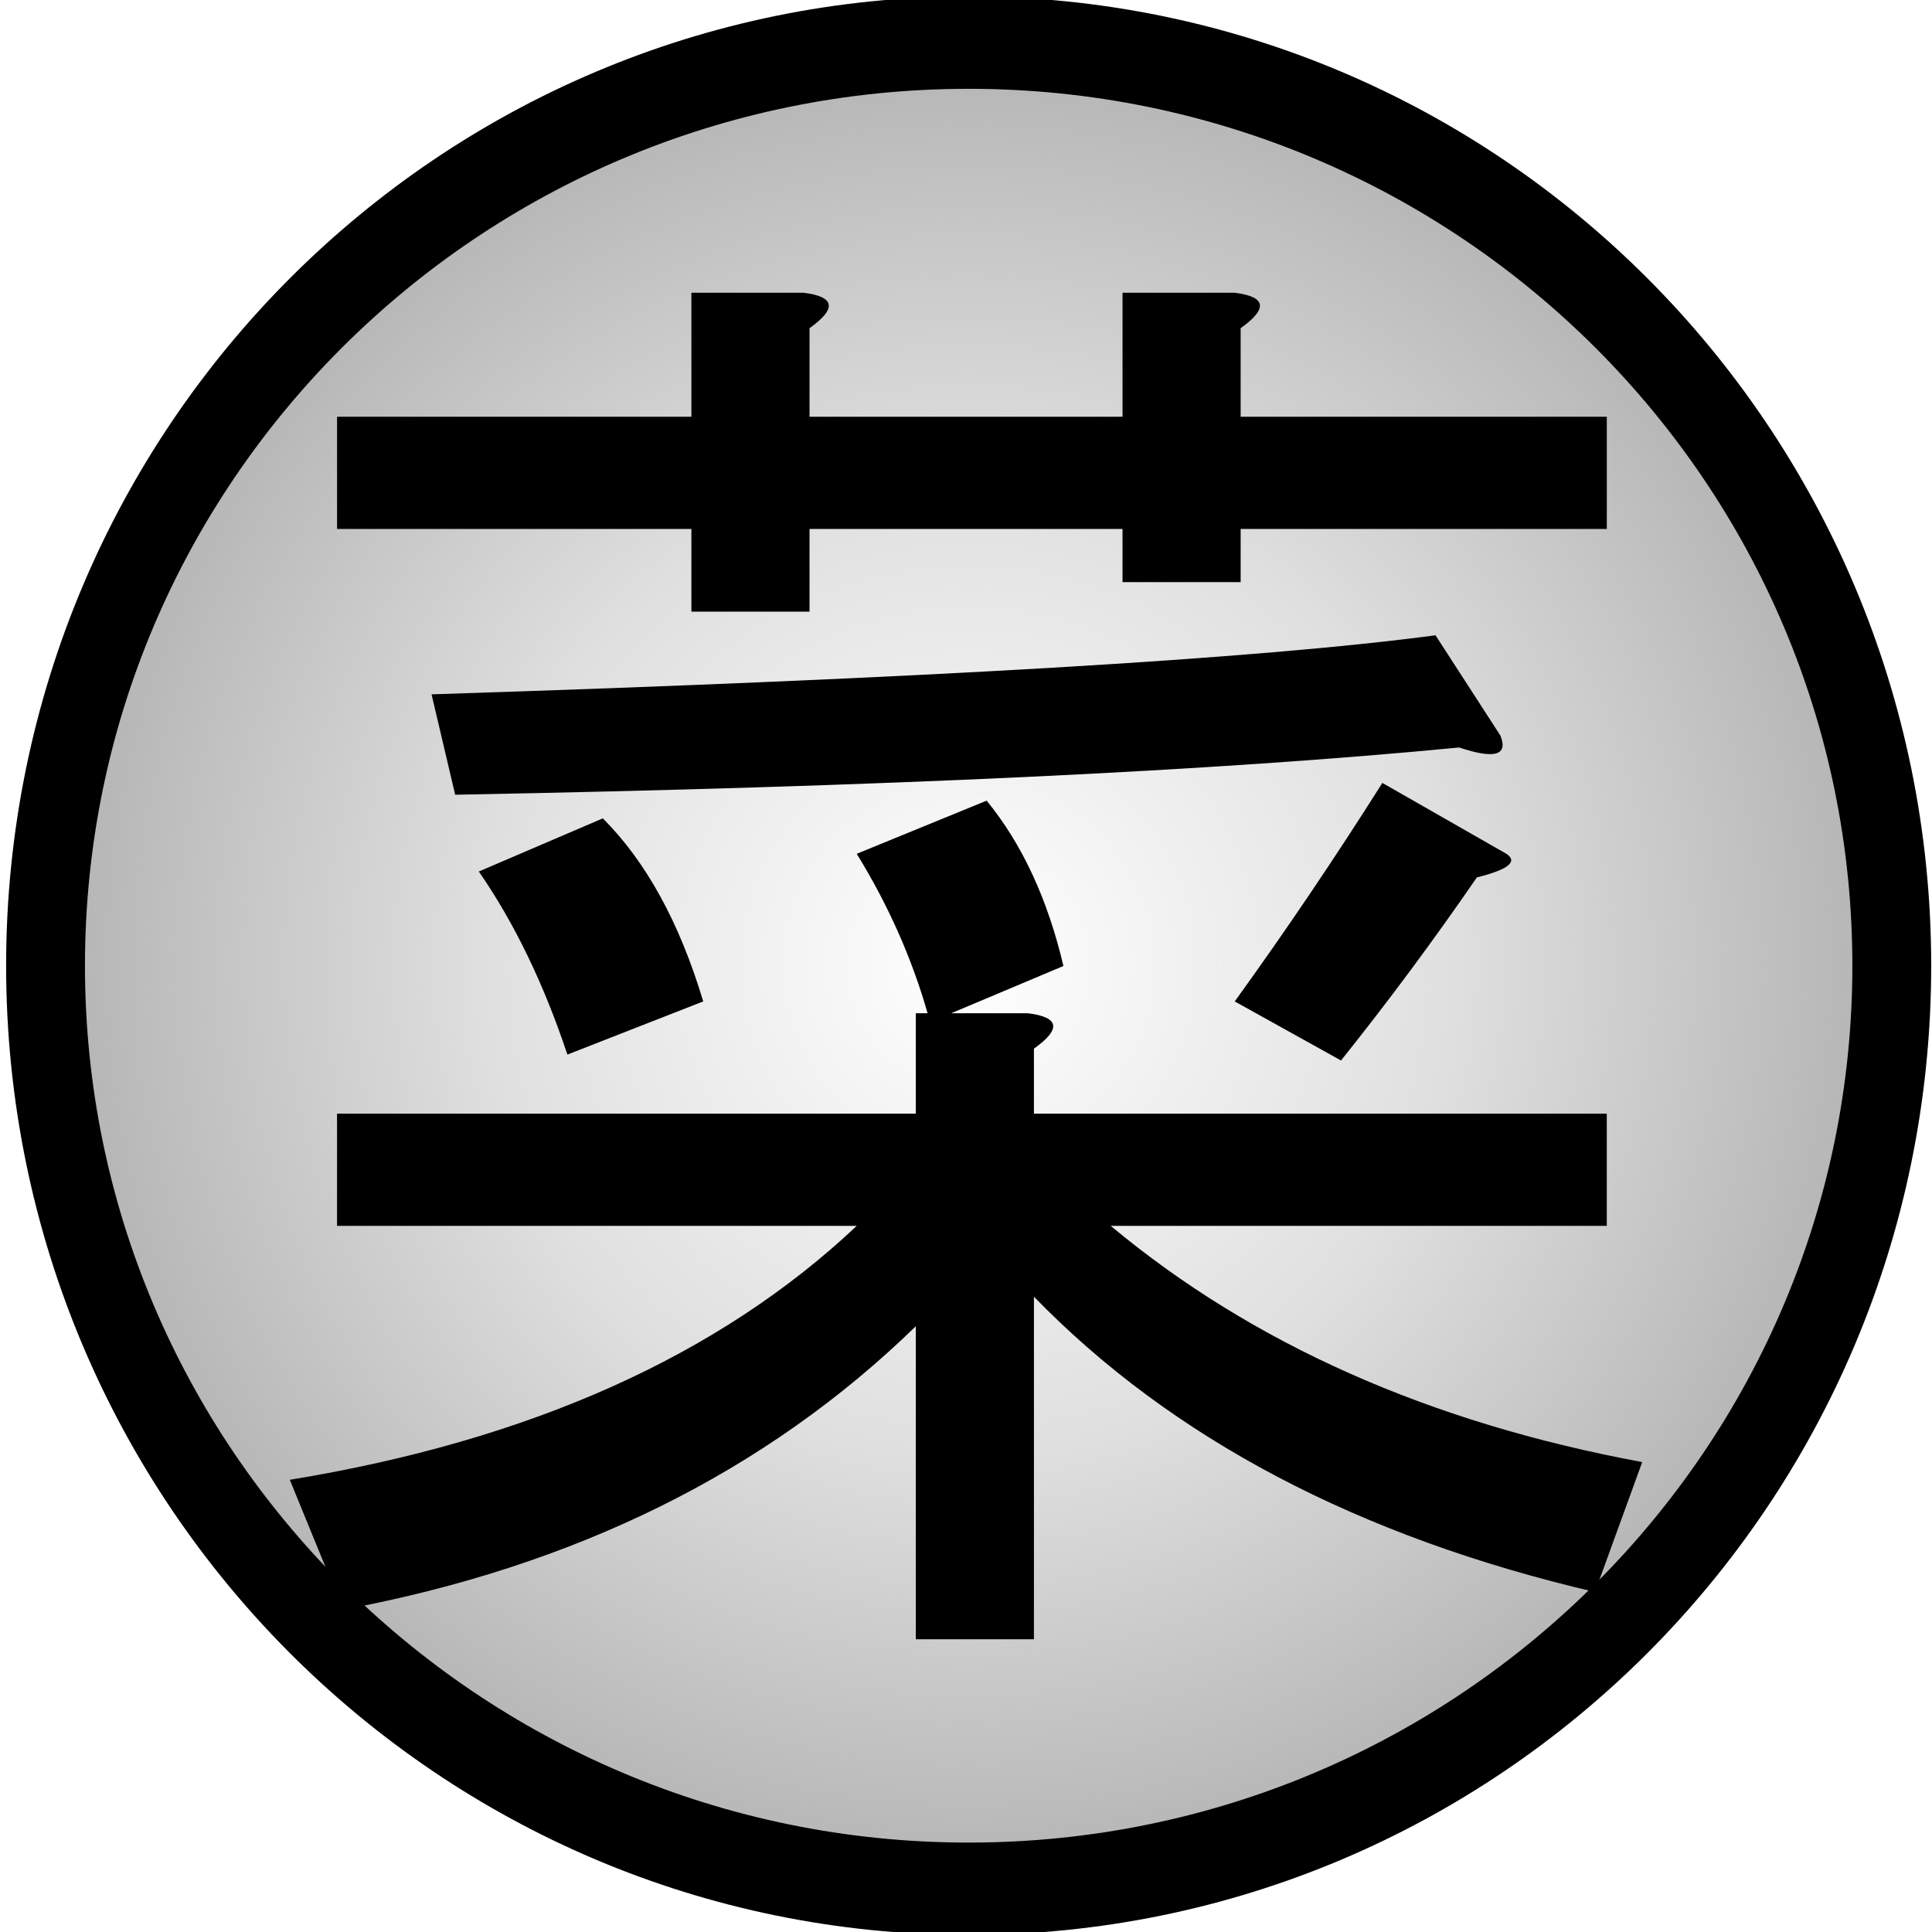
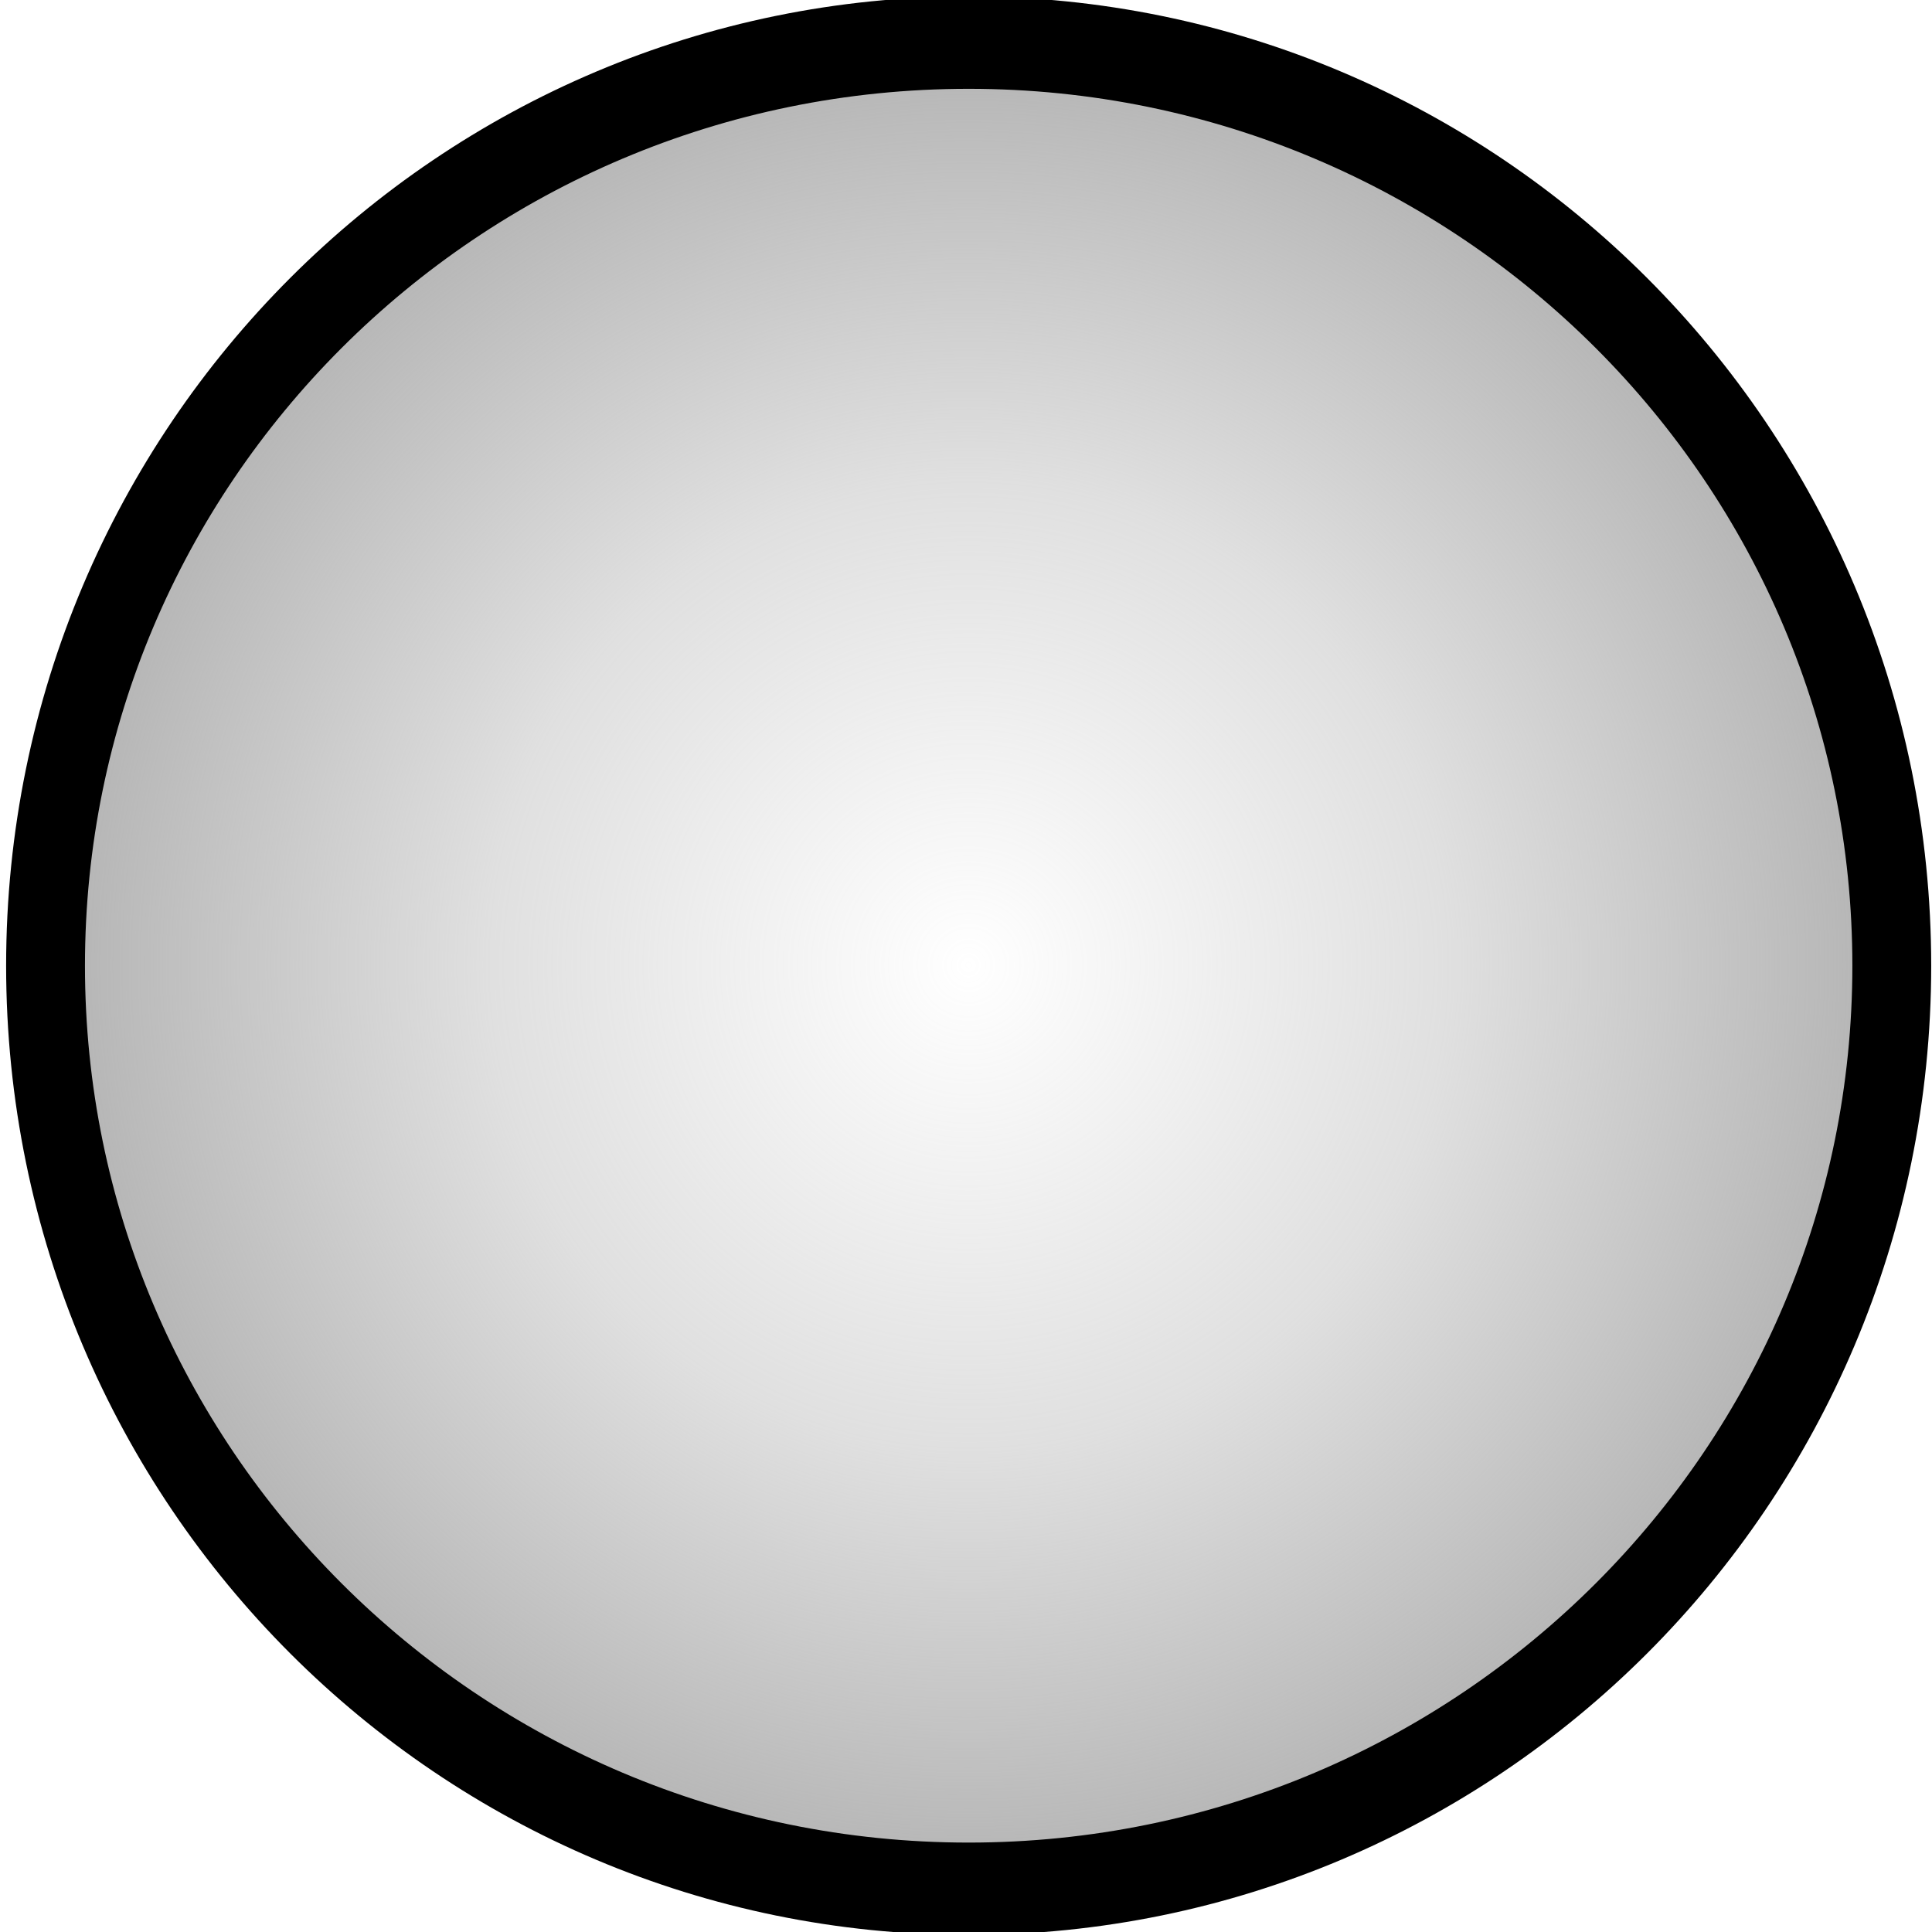
<svg xmlns="http://www.w3.org/2000/svg" xmlns:ns1="http://www.inkscape.org/namespaces/inkscape" xmlns:ns2="http://sodipodi.sourceforge.net/DTD/sodipodi-0.dtd" xmlns:xlink="http://www.w3.org/1999/xlink" width="100" height="100" id="svg3399" version="1.1" ns1:version="0.47 r22583" ns2:docname="New document 17">
  <defs id="defs3401">
    <ns1:perspective ns2:type="inkscape:persp3d" ns1:vp_x="0 : 526.18109 : 1" ns1:vp_y="0 : 1000 : 0" ns1:vp_z="744.09448 : 526.18109 : 1" ns1:persp3d-origin="372.04724 : 350.78739 : 1" id="perspective3407" />
    <ns1:perspective id="perspective3470" ns1:persp3d-origin="0.5 : 0.33333333 : 1" ns1:vp_z="1 : 0.5 : 1" ns1:vp_y="0 : 1000 : 0" ns1:vp_x="0 : 0.5 : 1" ns2:type="inkscape:persp3d" />
    <radialGradient r="83.034" fy="82.343" fx="-1021.506" cy="82.343" cx="-1021.506" gradientTransform="matrix(1,0,0,0.859,0,11.573)" gradientUnits="userSpaceOnUse" id="radialGradient3512" xlink:href="#linearGradientUnknown" ns1:collect="always" />
    <linearGradient id="linearGradientUnknown">
      <stop style="stop-color:#afafaf;stop-opacity:0;" id="stopUnknown0" offset="0" />
      <stop offset="0.5" id="stop6169" style="stop-color:#afafaf;stop-opacity:0.392;" />
      <stop style="stop-color:#afafaf;stop-opacity:1;" id="stopUnknown1" offset="1" />
    </linearGradient>
  </defs>
  <ns2:namedview id="base" pagecolor="#ffffff" bordercolor="#666666" borderopacity="1.0" ns1:pageopacity="0.0" ns1:pageshadow="2" ns1:zoom="0.35" ns1:cx="42.142856" ns1:cy="-27.142856" ns1:document-units="px" ns1:current-layer="layer1" showgrid="false" ns1:window-width="566" ns1:window-height="488" ns1:window-x="132" ns1:window-y="132" ns1:window-maximized="0" />
  <g ns1:label="Layer 1" ns1:groupmode="layer" id="layer1" transform="translate(-332.857,-405.219)">
    <g id="Vegetable Country" transform="translate(232.857,-947.143)">
      <path transform="matrix(0.6,0,0,0.703,763.042,1344.459)" d="m -941.873,82.343 c 0,37.535 -35.653,67.963 -79.634,67.963 -43.98,0 -79.634,-30.428 -79.634,-67.963 0,-37.535 35.653,-67.963 79.634,-67.963 43.98,0 79.634,30.428 79.634,67.963 z" ns2:ry="67.963112" ns2:rx="79.633545" ns2:cy="82.343224" ns2:cx="-1021.5062" id="Vegetable Country Icon" style="fill:url(#radialGradient3512);fill-opacity:1;stroke:#000000;stroke-width:6.801;stroke-linecap:butt;stroke-linejoin:round;stroke-miterlimit:4;stroke-opacity:1;stroke-dasharray:none;stroke-dashoffset:55.5" ns2:type="arc" />
-       <path d="m 153.21,1404.808 c 1.63,0.204 1.732,0.815 0.306,1.834 l 0,3.362 29.651,0 0,5.808 -25.677,0 c 7.336,6.114 16.506,10.189 27.511,12.227 l -2.445,6.725 c -12.227,-2.853 -21.907,-7.948 -29.039,-15.284 l 0,17.729 -6.114,0 0,-16.201 c -7.744,7.54 -17.627,12.431 -29.651,14.672 L 115,1428.956 c 12.431,-2.038 22.212,-6.419 29.345,-13.144 l -26.9,0 0,-5.808 29.956,0 0,-5.197 0.611,0 c -0.815,-2.853 -2.038,-5.604 -3.668,-8.253 l 6.725,-2.751 c 1.834,2.242 3.159,5.095 3.974,8.559 l -5.808,2.445 3.974,0 z m -30.873,-16.507 c 25.473,-0.815 42.795,-1.834 51.965,-3.057 l 3.362,5.197 c 0.407,1.019 -0.306,1.223 -2.14,0.611 -12.635,1.223 -29.956,2.038 -51.965,2.445 z m 8.865,6.419 c 2.242,2.242 3.974,5.4 5.197,9.476 l -7.031,2.751 c -1.223,-3.668 -2.751,-6.827 -4.585,-9.476 z m 32.707,9.476 c 2.649,-3.668 5.196,-7.438 7.642,-11.31 l 6.419,3.668 c 0.611,0.408 0.102,0.815 -1.528,1.223 -2.242,3.261 -4.585,6.419 -7.031,9.476 z m -28.122,-30.262 0,-6.419 5.808,0 c 1.63,0.204 1.732,0.815 0.306,1.834 l 0,4.585 16.201,0 0,-6.419 5.808,0 c 1.63,0.204 1.732,0.815 0.306,1.834 l 0,4.585 18.952,0 0,5.808 -18.952,0 0,2.751 -6.114,0 0,-2.751 -16.201,0 0,4.279 -6.114,0 0,-4.279 -18.341,0 0,-5.808 z" id="Vegetable Country Kanji" style="font-size:78.253px;font-style:normal;font-variant:normal;font-weight:normal;font-stretch:normal;text-align:center;text-anchor:middle;fill:#000000;fill-opacity:1;stroke:none;font-family:MS PGothic;-inkscape-font-specification:MS PGothic" />
    </g>
  </g>
</svg>